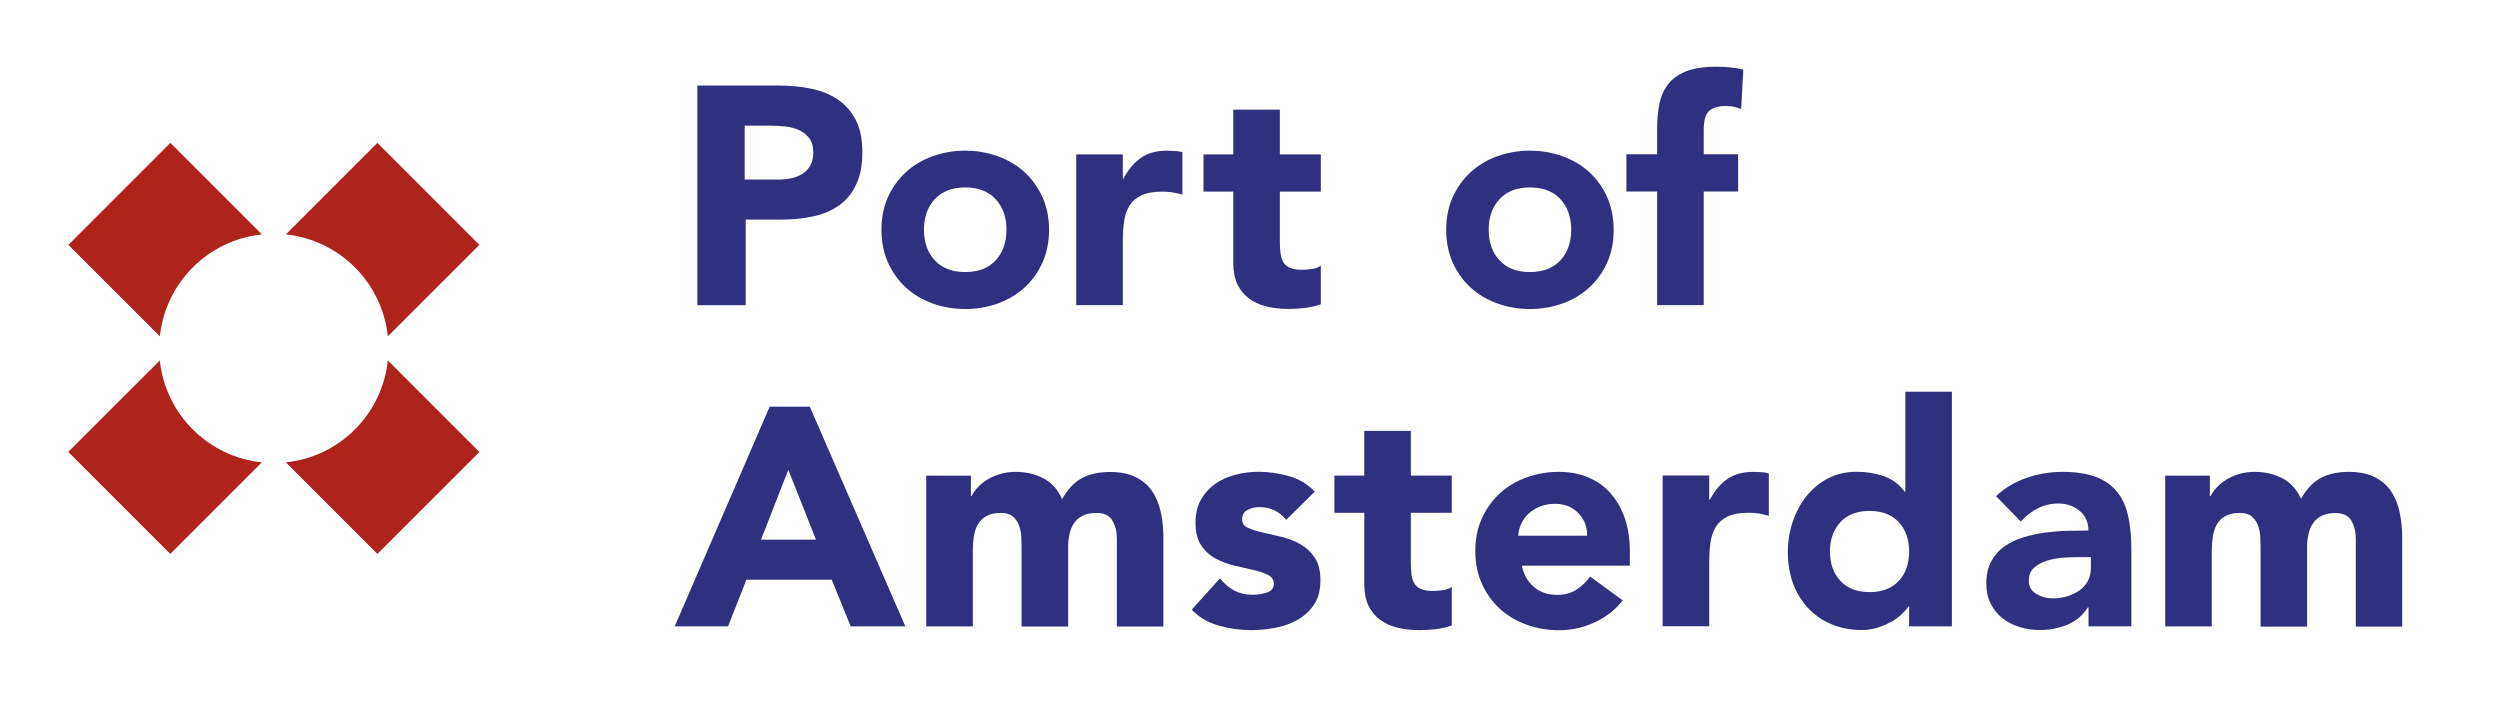
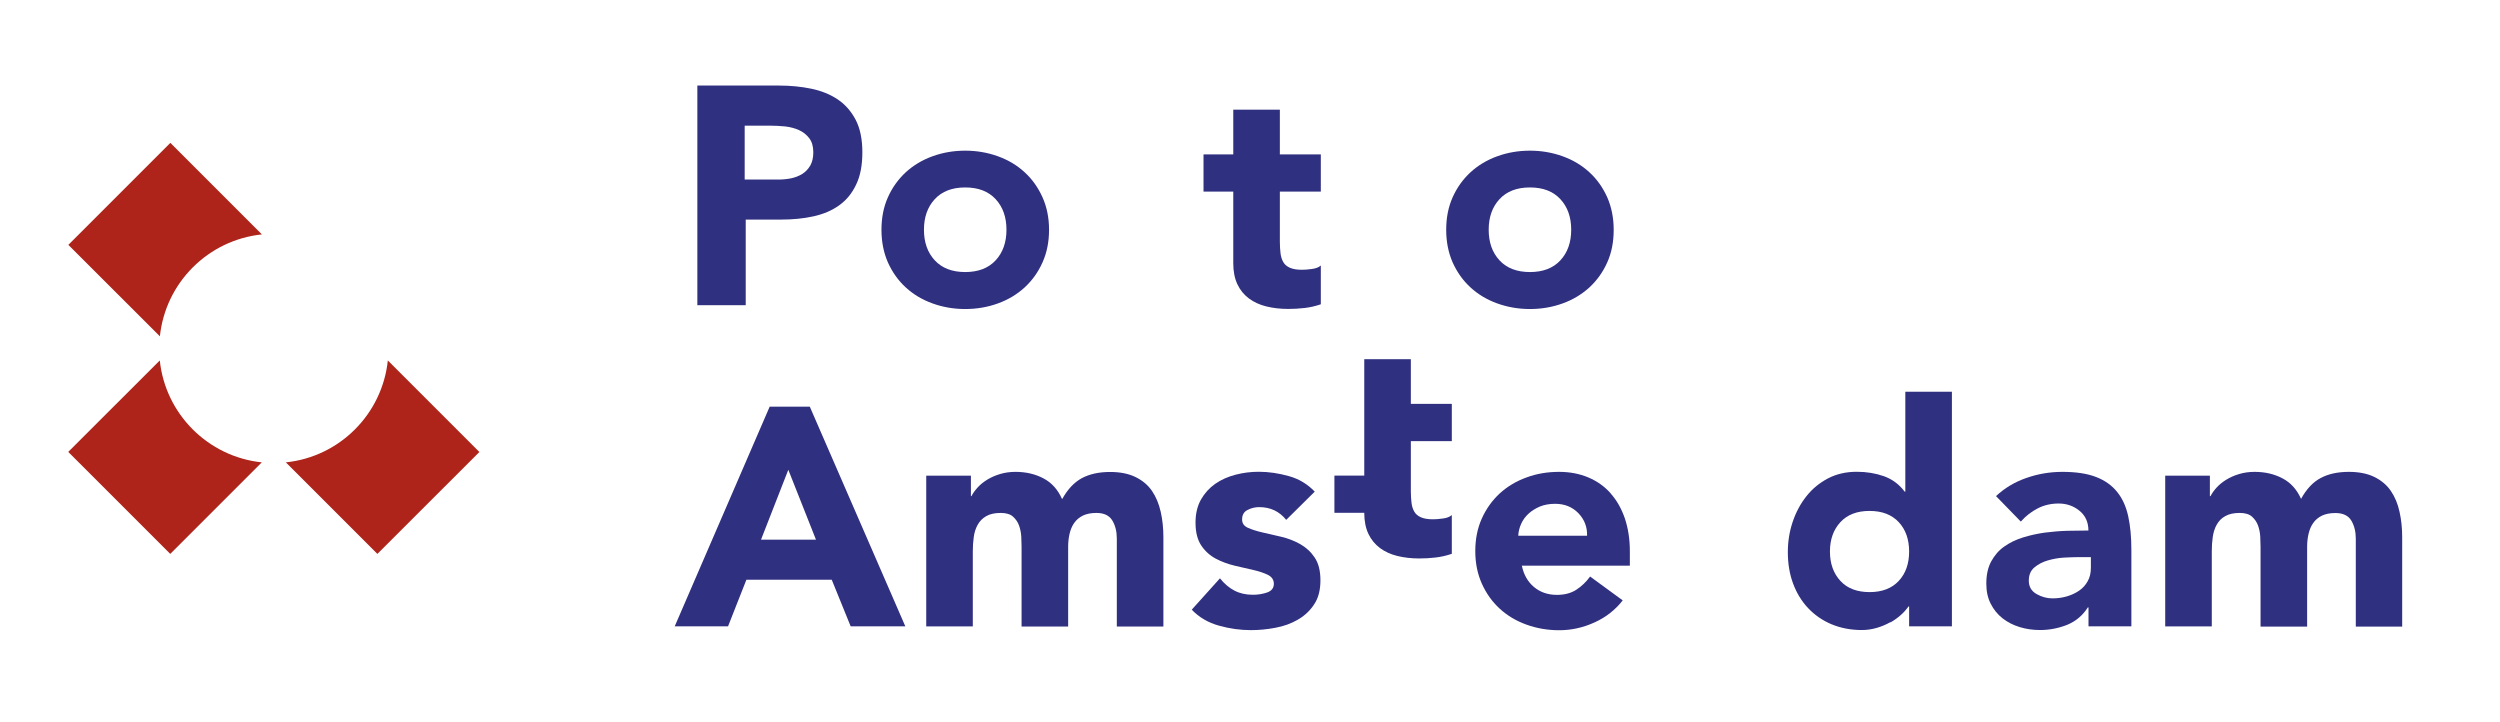
<svg xmlns="http://www.w3.org/2000/svg" id="Laag_2" viewBox="0 0 263 76">
  <defs>
    <style>.cls-1{fill:none;}.cls-2{fill:#303081;}.cls-3{fill:#ae231a;}</style>
  </defs>
  <g id="Laag_1-2">
    <g>
      <g>
-         <path class="cls-3" d="M40.8,35.38l9.63-9.62-10.73-10.73-9.63,9.63c5.65,.59,10.14,5.08,10.73,10.72" />
        <path class="cls-3" d="M16.82,35.38c.59-5.65,5.08-10.13,10.73-10.72l-9.63-9.63L7.19,25.76l9.63,9.62Z" />
        <path class="cls-3" d="M39.7,58.27l10.73-10.72-9.63-9.63c-.59,5.65-5.08,10.14-10.73,10.72l9.63,9.63Z" />
        <path class="cls-3" d="M17.91,58.27l9.63-9.63c-5.65-.59-10.14-5.08-10.73-10.72l-9.63,9.62,10.73,10.73Z" />
        <path class="cls-2" d="M82.18,23.1c1.22,0,2.35-.11,3.39-.34,1.04-.23,1.95-.61,2.71-1.16,.76-.54,1.36-1.27,1.79-2.19,.44-.91,.65-2.04,.65-3.39s-.23-2.51-.7-3.41c-.47-.9-1.1-1.62-1.89-2.15s-1.72-.91-2.79-1.13c-1.07-.22-2.2-.33-3.4-.33h-8.58v23.11h5.09v-9.01h3.72Zm-3.84-4.21v-5.67h2.7c.5,0,1.01,.03,1.55,.08,.54,.06,1.03,.19,1.47,.39,.44,.2,.8,.49,1.08,.86,.28,.37,.42,.86,.42,1.47,0,.56-.11,1.03-.32,1.4-.22,.37-.5,.66-.84,.88-.35,.21-.74,.37-1.18,.46-.44,.09-.89,.13-1.37,.13h-3.51Z" />
        <path class="cls-2" d="M107.79,18.12c-.79-.73-1.73-1.29-2.81-1.68-1.08-.39-2.23-.59-3.44-.59s-2.37,.2-3.44,.59c-1.08,.39-2.01,.95-2.81,1.68-.79,.73-1.42,1.6-1.88,2.63-.46,1.02-.68,2.17-.68,3.43s.23,2.41,.68,3.43c.46,1.02,1.08,1.9,1.88,2.63,.79,.73,1.73,1.29,2.81,1.68,1.08,.39,2.22,.59,3.44,.59s2.37-.2,3.44-.59c1.08-.39,2.01-.95,2.81-1.68,.79-.73,1.42-1.6,1.88-2.63,.46-1.02,.69-2.17,.69-3.43s-.23-2.4-.69-3.43c-.46-1.02-1.08-1.9-1.88-2.63m-3.05,9.27c-.76,.82-1.83,1.23-3.2,1.23s-2.44-.41-3.2-1.23c-.76-.82-1.14-1.89-1.14-3.22s.38-2.4,1.14-3.22c.76-.82,1.82-1.23,3.2-1.23s2.44,.41,3.2,1.23c.76,.82,1.14,1.89,1.14,3.22s-.38,2.4-1.14,3.22" />
-         <path class="cls-2" d="M113.22,16.24v15.86h4.9v-6.63c0-.78,.04-1.5,.13-2.15,.09-.65,.28-1.21,.57-1.68,.29-.47,.71-.83,1.26-1.09,.54-.26,1.28-.39,2.22-.39,.37,0,.72,.03,1.06,.08,.34,.05,.68,.14,1.03,.24v-4.47c-.24-.07-.5-.11-.78-.13-.28-.02-.57-.03-.85-.03-1.09,0-1.99,.24-2.71,.74-.72,.49-1.34,1.22-1.86,2.2h-.07v-2.55h-4.9Z" />
        <path class="cls-2" d="M129.74,11.54v4.7h-3.13v3.92h3.13v7.54c0,.87,.15,1.61,.44,2.22,.29,.61,.7,1.1,1.22,1.49,.52,.38,1.13,.66,1.83,.83,.7,.17,1.46,.26,2.29,.26,.57,0,1.14-.03,1.73-.1,.59-.07,1.15-.2,1.7-.39v-4.08c-.22,.2-.54,.32-.96,.37-.42,.06-.77,.08-1.03,.08-.52,0-.94-.07-1.26-.21-.32-.14-.55-.34-.7-.6-.15-.26-.25-.57-.29-.93-.04-.36-.07-.76-.07-1.19v-5.29h4.31v-3.92h-4.31v-4.7h-4.9Z" />
        <path class="cls-2" d="M167.2,18.12c-.79-.73-1.73-1.29-2.81-1.68-1.08-.39-2.23-.59-3.44-.59s-2.37,.2-3.44,.59c-1.08,.39-2.01,.95-2.81,1.68-.79,.73-1.42,1.6-1.88,2.63-.46,1.02-.68,2.17-.68,3.43s.23,2.41,.68,3.43c.46,1.02,1.08,1.9,1.88,2.63,.79,.73,1.73,1.29,2.81,1.68,1.08,.39,2.23,.59,3.44,.59s2.37-.2,3.44-.59c1.08-.39,2.01-.95,2.81-1.68,.79-.73,1.42-1.6,1.88-2.63,.46-1.02,.68-2.17,.68-3.43s-.23-2.4-.68-3.43c-.46-1.02-1.08-1.9-1.88-2.63m-3.05,9.27c-.76,.82-1.83,1.23-3.2,1.23s-2.44-.41-3.2-1.23c-.76-.82-1.14-1.89-1.14-3.22s.38-2.4,1.14-3.22c.76-.82,1.82-1.23,3.2-1.23s2.44,.41,3.2,1.23c.76,.82,1.14,1.89,1.14,3.22s-.38,2.4-1.14,3.22" />
-         <path class="cls-2" d="M179.81,11.66c.39-.34,.98-.51,1.76-.51,.3,0,.58,.03,.82,.08,.24,.05,.5,.14,.78,.24l.23-4.15c-.46-.11-.93-.19-1.4-.23-.48-.04-.97-.07-1.47-.07-1.33,0-2.4,.17-3.21,.51-.82,.34-1.44,.8-1.88,1.39-.44,.59-.73,1.27-.88,2.04-.15,.77-.23,1.59-.23,2.46v2.81h-3.23v3.92h3.23v11.95h4.9v-11.95h3.62v-3.92h-3.62v-2.51c0-1.04,.2-1.74,.59-2.07" />
      </g>
      <path class="cls-2" d="M82.93,49.42l2.91,7.35h-5.78l2.87-7.35Zm-1.96-6.64l-9.99,23.11h5.61l1.93-4.9h8.98l1.99,4.9h5.75l-10.05-23.11h-4.21Z" />
      <g>
        <path class="cls-2" d="M111.72,52.48c-.44-.98-1.08-1.7-1.94-2.15-.86-.46-1.85-.69-2.95-.69-.59,0-1.13,.08-1.63,.23-.5,.15-.95,.35-1.34,.59-.39,.24-.73,.51-1.01,.82-.28,.31-.5,.61-.65,.91h-.06v-2.15h-4.7v15.86h4.9v-7.9c0-.52,.03-1.02,.1-1.5,.06-.48,.2-.91,.41-1.29,.21-.38,.51-.69,.9-.91,.39-.23,.9-.34,1.53-.34,.57,0,1,.13,1.29,.39,.29,.26,.51,.58,.64,.95,.13,.37,.21,.76,.23,1.17,.02,.41,.03,.76,.03,1.05v8.39h4.9v-8.39c0-.48,.05-.94,.15-1.37,.1-.43,.26-.82,.49-1.14,.23-.33,.53-.58,.91-.77,.38-.18,.85-.28,1.42-.28,.81,0,1.36,.27,1.68,.8,.32,.53,.47,1.17,.47,1.91v9.24h4.9v-9.37c0-.96-.09-1.85-.28-2.69-.19-.84-.49-1.57-.91-2.19-.42-.62-1-1.11-1.73-1.47-.73-.36-1.63-.54-2.69-.54-1.17,0-2.16,.22-2.97,.65-.8,.44-1.49,1.16-2.06,2.19" />
        <path class="cls-2" d="M133.33,62.32c-.46,.16-.97,.25-1.53,.25-.74,0-1.39-.15-1.94-.44-.56-.29-1.06-.72-1.52-1.29l-2.97,3.3c.78,.81,1.74,1.37,2.87,1.68,1.13,.32,2.25,.47,3.36,.47,.85,0,1.71-.08,2.58-.25,.87-.16,1.65-.44,2.35-.85,.7-.4,1.27-.93,1.71-1.6,.45-.66,.67-1.51,.67-2.53s-.2-1.8-.6-2.4c-.4-.6-.91-1.07-1.53-1.42-.62-.35-1.28-.6-1.99-.77-.71-.16-1.37-.31-1.99-.46-.62-.14-1.13-.31-1.53-.49-.4-.18-.6-.47-.6-.87,0-.48,.19-.82,.59-1.01,.39-.2,.79-.29,1.21-.29,1.18,0,2.12,.45,2.84,1.34l3-2.97c-.74-.78-1.64-1.33-2.71-1.63-1.07-.3-2.12-.46-3.17-.46-.83,0-1.64,.1-2.45,.31-.81,.21-1.52,.53-2.14,.96-.62,.44-1.12,.99-1.5,1.66-.38,.68-.57,1.48-.57,2.42,0,1,.2,1.8,.6,2.4,.4,.6,.91,1.06,1.53,1.39,.62,.33,1.28,.57,1.99,.74,.71,.16,1.37,.31,1.99,.46,.62,.14,1.13,.32,1.53,.52,.4,.21,.6,.52,.6,.93,0,.43-.23,.73-.68,.9" />
-         <path class="cls-2" d="M143.52,45.33v4.7h-3.14v3.92h3.14v7.54c0,.87,.15,1.61,.44,2.22,.29,.61,.7,1.1,1.22,1.49,.52,.38,1.13,.66,1.83,.83,.7,.17,1.46,.26,2.29,.26,.57,0,1.14-.03,1.73-.1,.59-.07,1.15-.2,1.7-.39v-4.08c-.22,.2-.54,.32-.96,.37-.42,.06-.77,.08-1.03,.08-.52,0-.94-.07-1.26-.21-.32-.14-.55-.34-.7-.6-.15-.26-.25-.57-.29-.93-.04-.36-.07-.76-.07-1.19v-5.29h4.31v-3.92h-4.31v-4.7h-4.9Z" />
+         <path class="cls-2" d="M143.52,45.33v4.7h-3.14v3.92h3.14c0,.87,.15,1.61,.44,2.22,.29,.61,.7,1.1,1.22,1.49,.52,.38,1.13,.66,1.83,.83,.7,.17,1.46,.26,2.29,.26,.57,0,1.14-.03,1.73-.1,.59-.07,1.15-.2,1.7-.39v-4.08c-.22,.2-.54,.32-.96,.37-.42,.06-.77,.08-1.03,.08-.52,0-.94-.07-1.26-.21-.32-.14-.55-.34-.7-.6-.15-.26-.25-.57-.29-.93-.04-.36-.07-.76-.07-1.19v-5.29h4.31v-3.92h-4.31v-4.7h-4.9Z" />
        <path class="cls-2" d="M169.45,51.91c-.64-.73-1.43-1.29-2.35-1.68-.92-.39-1.95-.59-3.08-.59-1.22,0-2.37,.19-3.44,.59-1.08,.39-2.01,.95-2.81,1.68-.79,.73-1.42,1.61-1.88,2.63-.46,1.02-.69,2.17-.69,3.43s.23,2.4,.69,3.43c.46,1.02,1.08,1.9,1.88,2.63,.79,.73,1.73,1.29,2.81,1.68,1.08,.39,2.23,.59,3.44,.59,1.28,0,2.52-.27,3.72-.82,1.2-.54,2.19-1.32,2.97-2.32l-3.43-2.51c-.41,.57-.9,1.03-1.45,1.39-.55,.36-1.24,.54-2.04,.54-.96,0-1.76-.28-2.42-.83-.65-.55-1.08-1.3-1.27-2.24h11.36v-1.53c0-1.26-.18-2.4-.52-3.43-.35-1.02-.84-1.9-1.49-2.63m-9.73,4.44c.02-.44,.13-.86,.31-1.26,.18-.4,.44-.76,.77-1.06,.33-.3,.72-.55,1.19-.75,.46-.19,1-.29,1.61-.29,1,0,1.81,.33,2.45,.99,.63,.66,.94,1.45,.91,2.37h-7.23Z" />
-         <path class="cls-2" d="M184.45,49.64c-1.09,0-1.99,.25-2.71,.73-.72,.49-1.34,1.22-1.86,2.2h-.07v-2.55h-4.9v15.86h4.9v-6.63c0-.78,.04-1.5,.13-2.15,.09-.65,.28-1.21,.57-1.68,.29-.47,.71-.83,1.26-1.09,.54-.26,1.28-.39,2.22-.39,.37,0,.72,.03,1.06,.08,.34,.06,.68,.14,1.03,.25v-4.47c-.24-.07-.5-.11-.78-.13-.28-.02-.57-.03-.85-.03" />
        <path class="cls-2" d="M198.89,65.47c.42-.24,.79-.51,1.11-.8,.32-.29,.57-.58,.77-.87h.07v2.09h4.5v-24.68h-4.9v10.51h-.07c-.57-.76-1.29-1.3-2.17-1.62-.88-.31-1.83-.47-2.86-.47-1.13,0-2.14,.23-3.04,.7-.89,.47-1.65,1.09-2.27,1.88-.62,.78-1.1,1.68-1.44,2.69-.34,1.01-.51,2.07-.51,3.18,0,1.2,.18,2.3,.55,3.3,.37,1,.9,1.87,1.58,2.59,.69,.73,1.51,1.3,2.46,1.7,.96,.4,2.02,.61,3.2,.61,.54,0,1.07-.08,1.58-.23s.98-.35,1.4-.59m-5.24-4.35c-.73-.79-1.1-1.82-1.1-3.09s.37-2.3,1.1-3.09c.73-.79,1.75-1.18,3.07-1.18s2.34,.4,3.07,1.18c.73,.79,1.09,1.82,1.09,3.09s-.36,2.31-1.09,3.09c-.73,.79-1.76,1.18-3.07,1.18s-2.35-.39-3.07-1.18" />
        <path class="cls-2" d="M217.47,65.73c.9-.37,1.63-.98,2.17-1.83h.07v1.99h4.51v-8.06c0-1.33-.11-2.5-.33-3.51-.22-1.01-.6-1.87-1.16-2.56-.56-.7-1.29-1.22-2.22-1.58-.93-.36-2.11-.54-3.54-.54-1.31,0-2.57,.21-3.79,.64-1.22,.42-2.29,1.06-3.2,1.91l2.61,2.68c.52-.59,1.12-1.05,1.78-1.39,.66-.34,1.4-.51,2.2-.51,.85,0,1.58,.26,2.2,.77,.62,.51,.93,1.2,.93,2.07-.68,0-1.41,.01-2.2,.03-.79,.02-1.59,.09-2.38,.19-.79,.11-1.56,.28-2.3,.51-.74,.23-1.4,.55-1.98,.96-.58,.41-1.03,.94-1.37,1.57-.34,.63-.51,1.4-.51,2.32,0,.81,.15,1.51,.46,2.12,.31,.61,.72,1.12,1.24,1.53,.52,.41,1.13,.72,1.81,.93,.69,.21,1.4,.31,2.14,.31h0c1,0,1.95-.19,2.86-.55m-4.04-4.65c0-.59,.19-1.05,.58-1.38,.39-.33,.86-.58,1.41-.74s1.13-.27,1.73-.3,1.1-.05,1.5-.05h1.31v1.13c0,.54-.11,1.01-.34,1.41-.22,.4-.52,.73-.9,.99-.38,.26-.81,.46-1.29,.6-.48,.14-.98,.21-1.5,.21-.59,0-1.15-.15-1.69-.46-.54-.31-.81-.77-.81-1.41" />
        <path class="cls-2" d="M252.71,65.9v-9.37c0-.96-.09-1.85-.28-2.69-.18-.84-.49-1.57-.91-2.19-.42-.62-1-1.11-1.73-1.47-.73-.36-1.63-.54-2.69-.54-1.18,0-2.17,.22-2.97,.65-.81,.43-1.49,1.16-2.06,2.19-.44-.98-1.08-1.7-1.94-2.15-.86-.46-1.84-.69-2.95-.69-.59,0-1.13,.08-1.63,.23-.5,.15-.95,.35-1.34,.59-.39,.24-.73,.51-1.01,.82-.28,.3-.5,.61-.65,.91h-.07v-2.15h-4.7v15.86h4.9v-7.9c0-.52,.03-1.02,.1-1.5s.2-.91,.41-1.29c.21-.38,.5-.69,.9-.91,.39-.23,.9-.34,1.53-.34,.57,0,1,.13,1.29,.39,.29,.26,.51,.58,.64,.95,.13,.37,.21,.76,.23,1.18,.02,.41,.03,.76,.03,1.05v8.39h4.9v-8.39c0-.48,.05-.94,.15-1.37,.1-.43,.26-.82,.49-1.14,.23-.33,.53-.58,.91-.77,.38-.18,.85-.28,1.42-.28,.8,0,1.37,.27,1.68,.8,.32,.53,.47,1.17,.47,1.91v9.24h4.9Z" />
      </g>
      <rect class="cls-1" width="263" height="76" />
    </g>
  </g>
</svg>